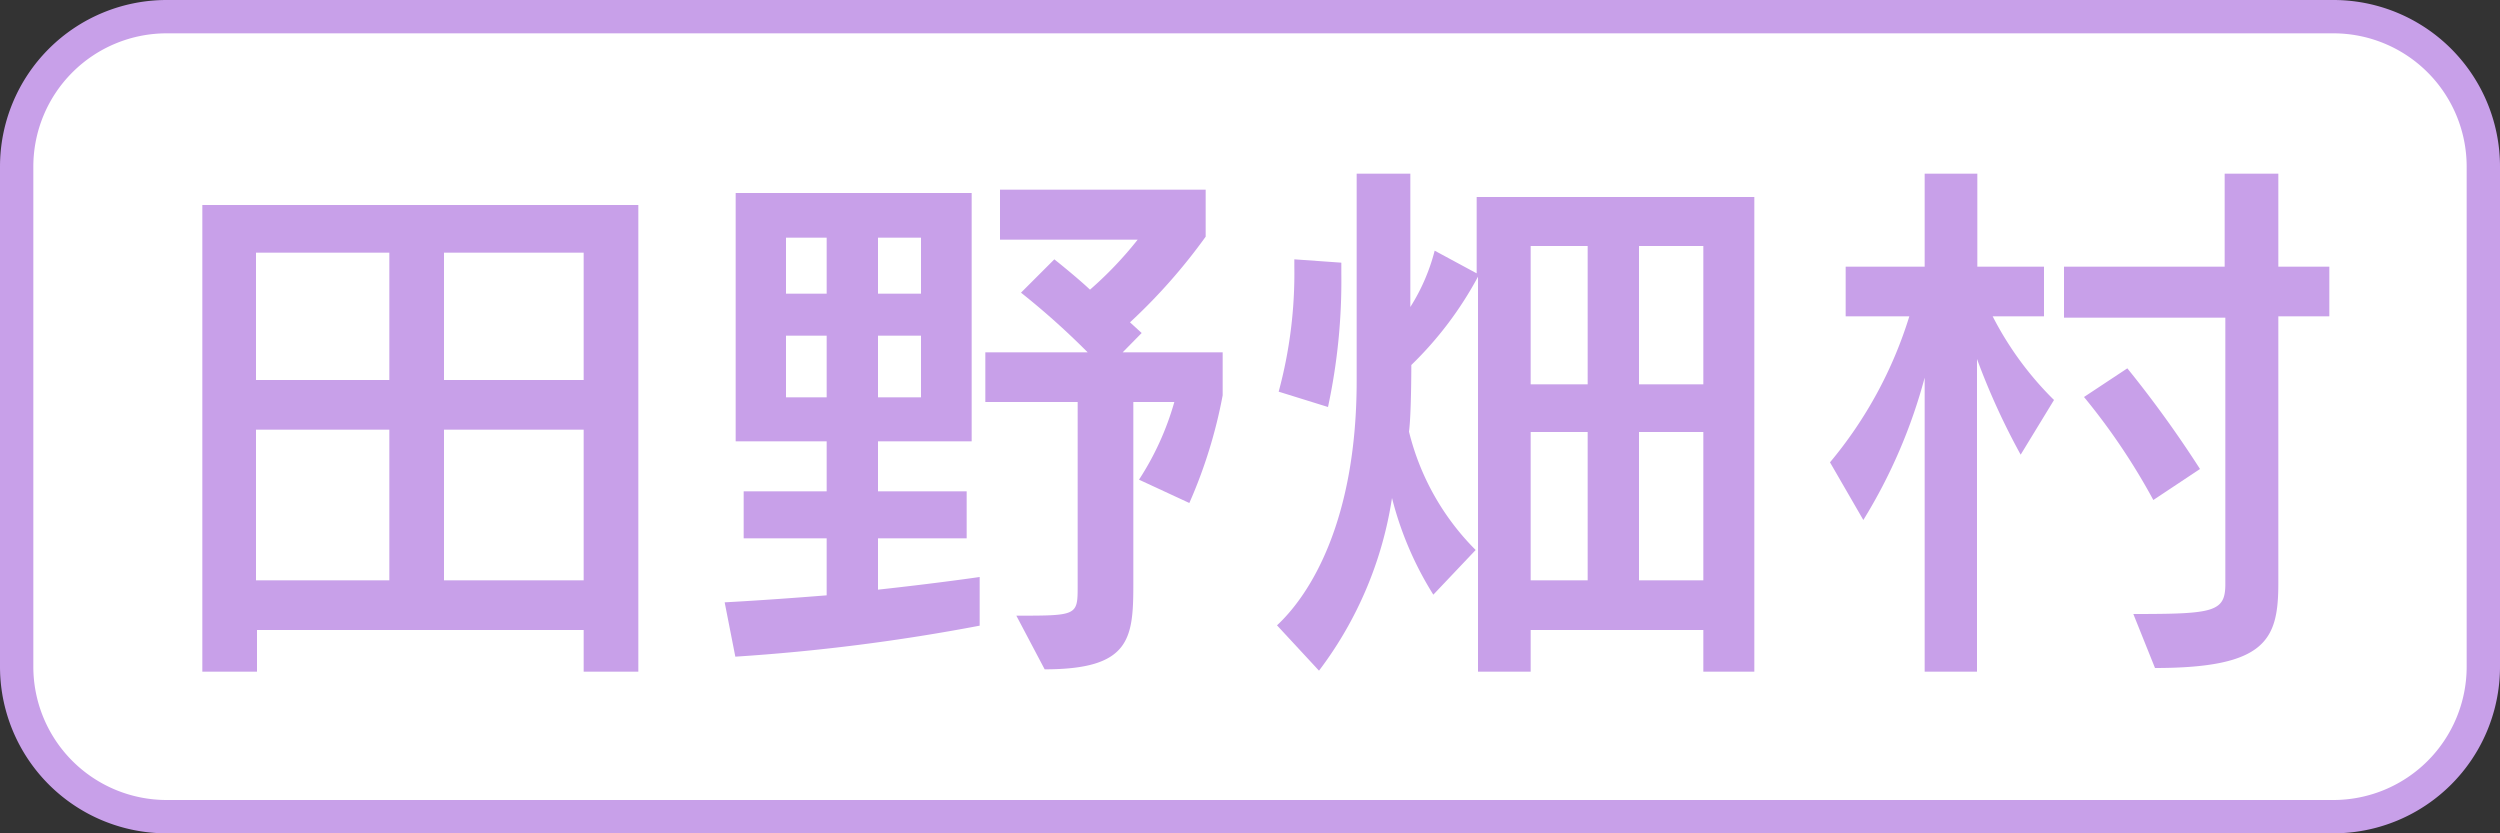
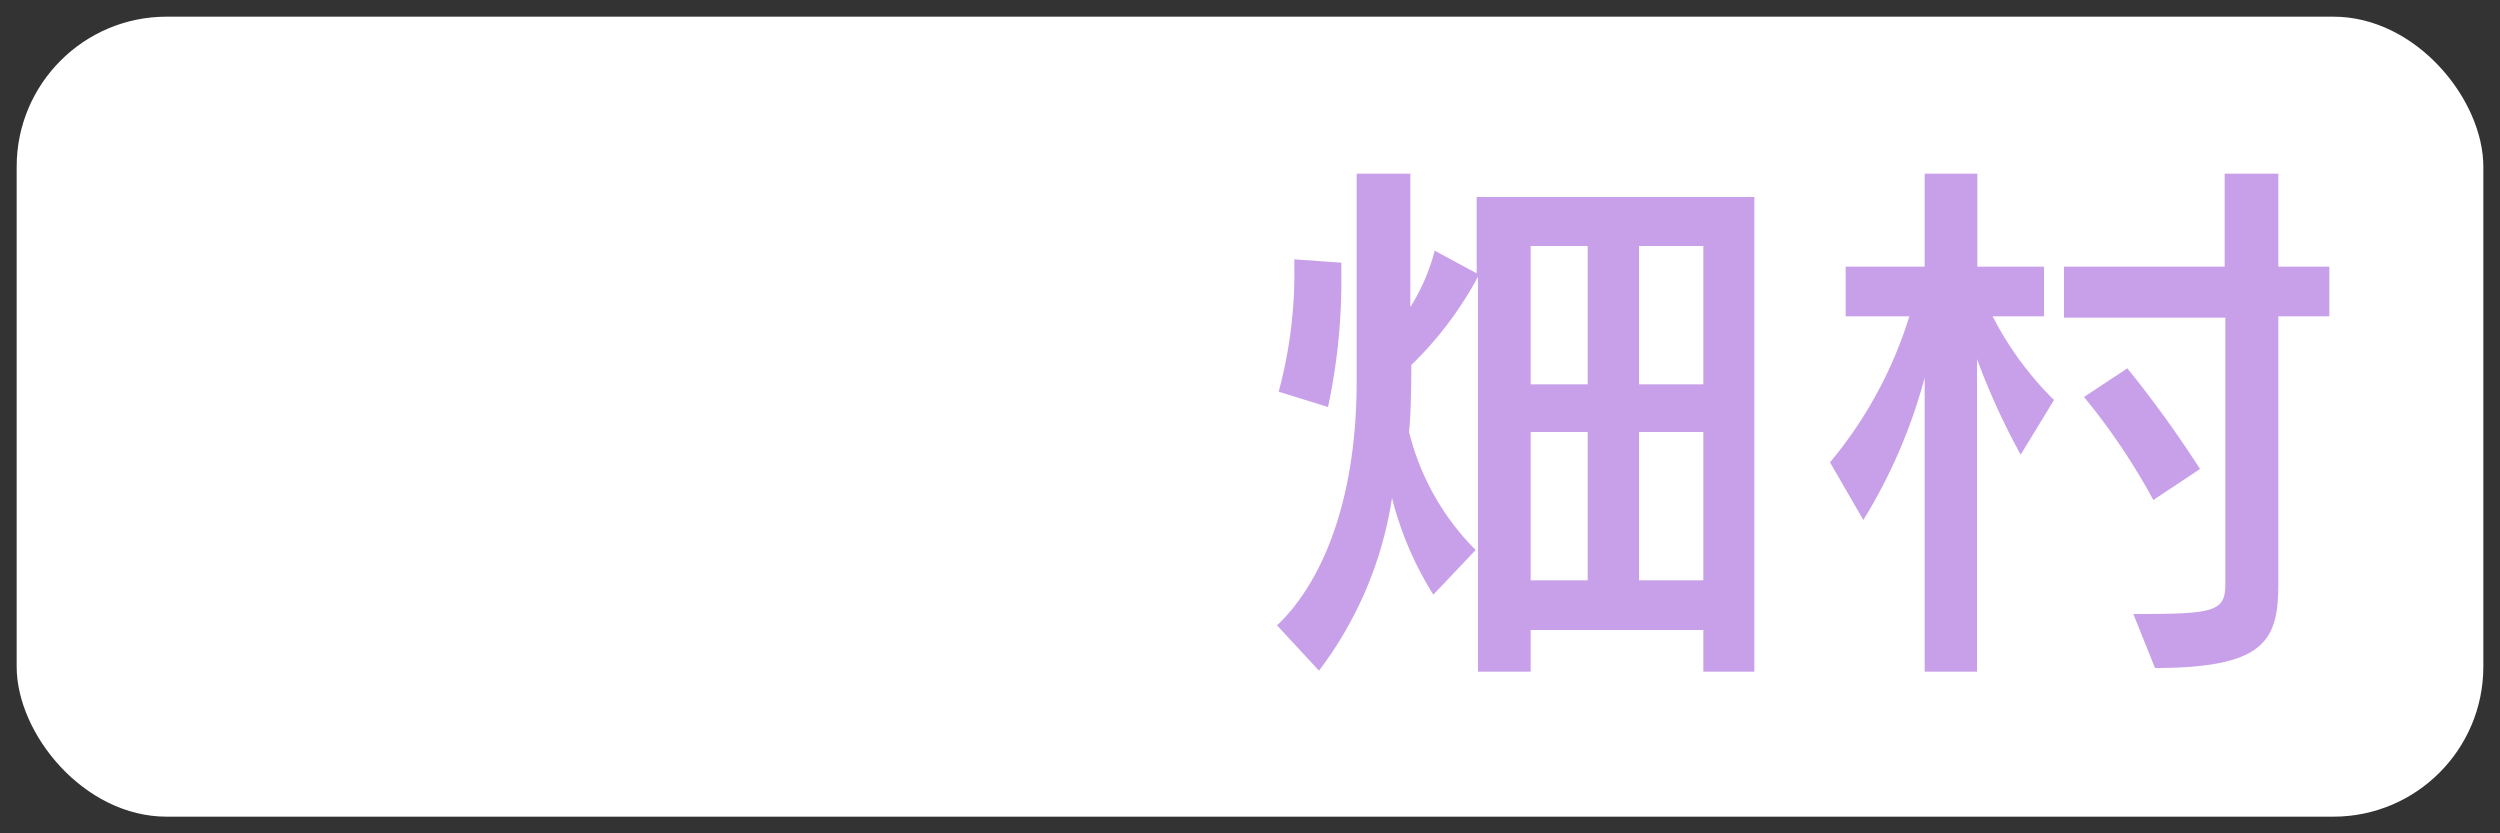
<svg xmlns="http://www.w3.org/2000/svg" width="75" height="25" viewBox="0 0 75 25">
  <rect x="0" y="0" width="75" height="25" fill="#333333" stroke="none" />
  <g>
    <g>
      <rect x="0.5" y="0.5" width="74" height="24" rx="4.5" style="fill: #fff" />
-       <path d="M70,1a4,4,0,0,1,4,4V20a4,4,0,0,1-4,4H5a4,4,0,0,1-4-4V5A4,4,0,0,1,5,1H70m0-1H5A5,5,0,0,0,0,5V20a5,5,0,0,0,5,5H70a5,5,0,0,0,5-5V5a5,5,0,0,0-5-5Z" style="fill: #c8a0e9" />
    </g>
    <g>
-       <path d="M17.51,20.15V18.9H7.71v1.25H6.07v-14H19.15v14ZM11.68,7.58h-4V11.4h4Zm0,5.31h-4v4.52h4Zm5.83-5.31H13.32V11.4h4.19Zm0,5.31H13.32v4.52h4.19Z" style="fill: #c8a0e9" />
-       <path d="M29.39,18.77a59.57,59.57,0,0,1-7.33.93l-.32-1.63c1.11-.06,2.18-.14,3.06-.21V16.15H22.31V14.74H24.8v-1.5H22.07V5.79h7.08v7.45H26.34v1.5H29v1.41H26.34v1.54c1.83-.2,3.05-.38,3.05-.38ZM24.8,7.13H23.58V8.81H24.8Zm0,2.94H23.58v1.85H24.8Zm2.83-2.94H26.34V8.81h1.29Zm0,2.94H26.34v1.85h1.29Zm2.86,8.4c1.83,0,1.84,0,1.84-.89V12.06H29.56V10.57h3.07a22.88,22.88,0,0,0-2-1.79l1-1s.68.54,1.07.91a11.2,11.2,0,0,0,1.43-1.5H30V5.69h6.17V7.1a17.13,17.13,0,0,1-2.27,2.57l.35.32-.57.58h3v1.29a14.69,14.69,0,0,1-1,3.23l-1.51-.7a8.49,8.49,0,0,0,1.06-2.33H34v5.47c0,1.64-.1,2.55-2.66,2.55Z" style="fill: #c8a0e9" />
      <path d="M51.1,20.15V18.9H45.92v1.25H44.34V8.3a10.79,10.79,0,0,1-2,2.65s0,1.48-.07,2a7.57,7.57,0,0,0,2,3.55L43,17.84a10.1,10.1,0,0,1-1.24-2.9,11.42,11.42,0,0,1-2.19,5.18l-1.26-1.36c1-.93,2.39-3.14,2.39-7.34V5.21h1.61v4a5.87,5.87,0,0,0,.73-1.69l1.26.68V5.91h8.33V20.15Zm-12.74-8.4A13.59,13.59,0,0,0,38.83,8V7.78l1.41.1v.33a18,18,0,0,1-.4,4Zm9.27-4.37H45.92v4.15h1.71Zm0,5.58H45.92v4.45h1.71ZM51.1,7.38H49.17v4.15H51.1Zm0,5.58H49.17v4.45H51.1Z" style="fill: #c8a0e9" />
      <path d="M57.74,20.15V11.33A16,16,0,0,1,55.9,15.6l-1-1.73a12.62,12.62,0,0,0,2.38-4.38H55.37V8h2.37V5.21h1.58V8h2V9.49H59.78A9.78,9.78,0,0,0,61.62,12l-1,1.64a21,21,0,0,1-1.31-2.87v9.38ZM64,18.42c2.39,0,2.76-.05,2.76-.89v-8H61.92V8h4.82V5.21h1.61V8h1.53V9.49H68.35v8c0,1.69-.35,2.55-3.7,2.55ZM64.6,15a19.33,19.33,0,0,0-2.08-3.09l1.3-.86A33.83,33.83,0,0,1,66,14.07Z" style="fill: #c8a0e9" />
    </g>
  </g>
</svg>